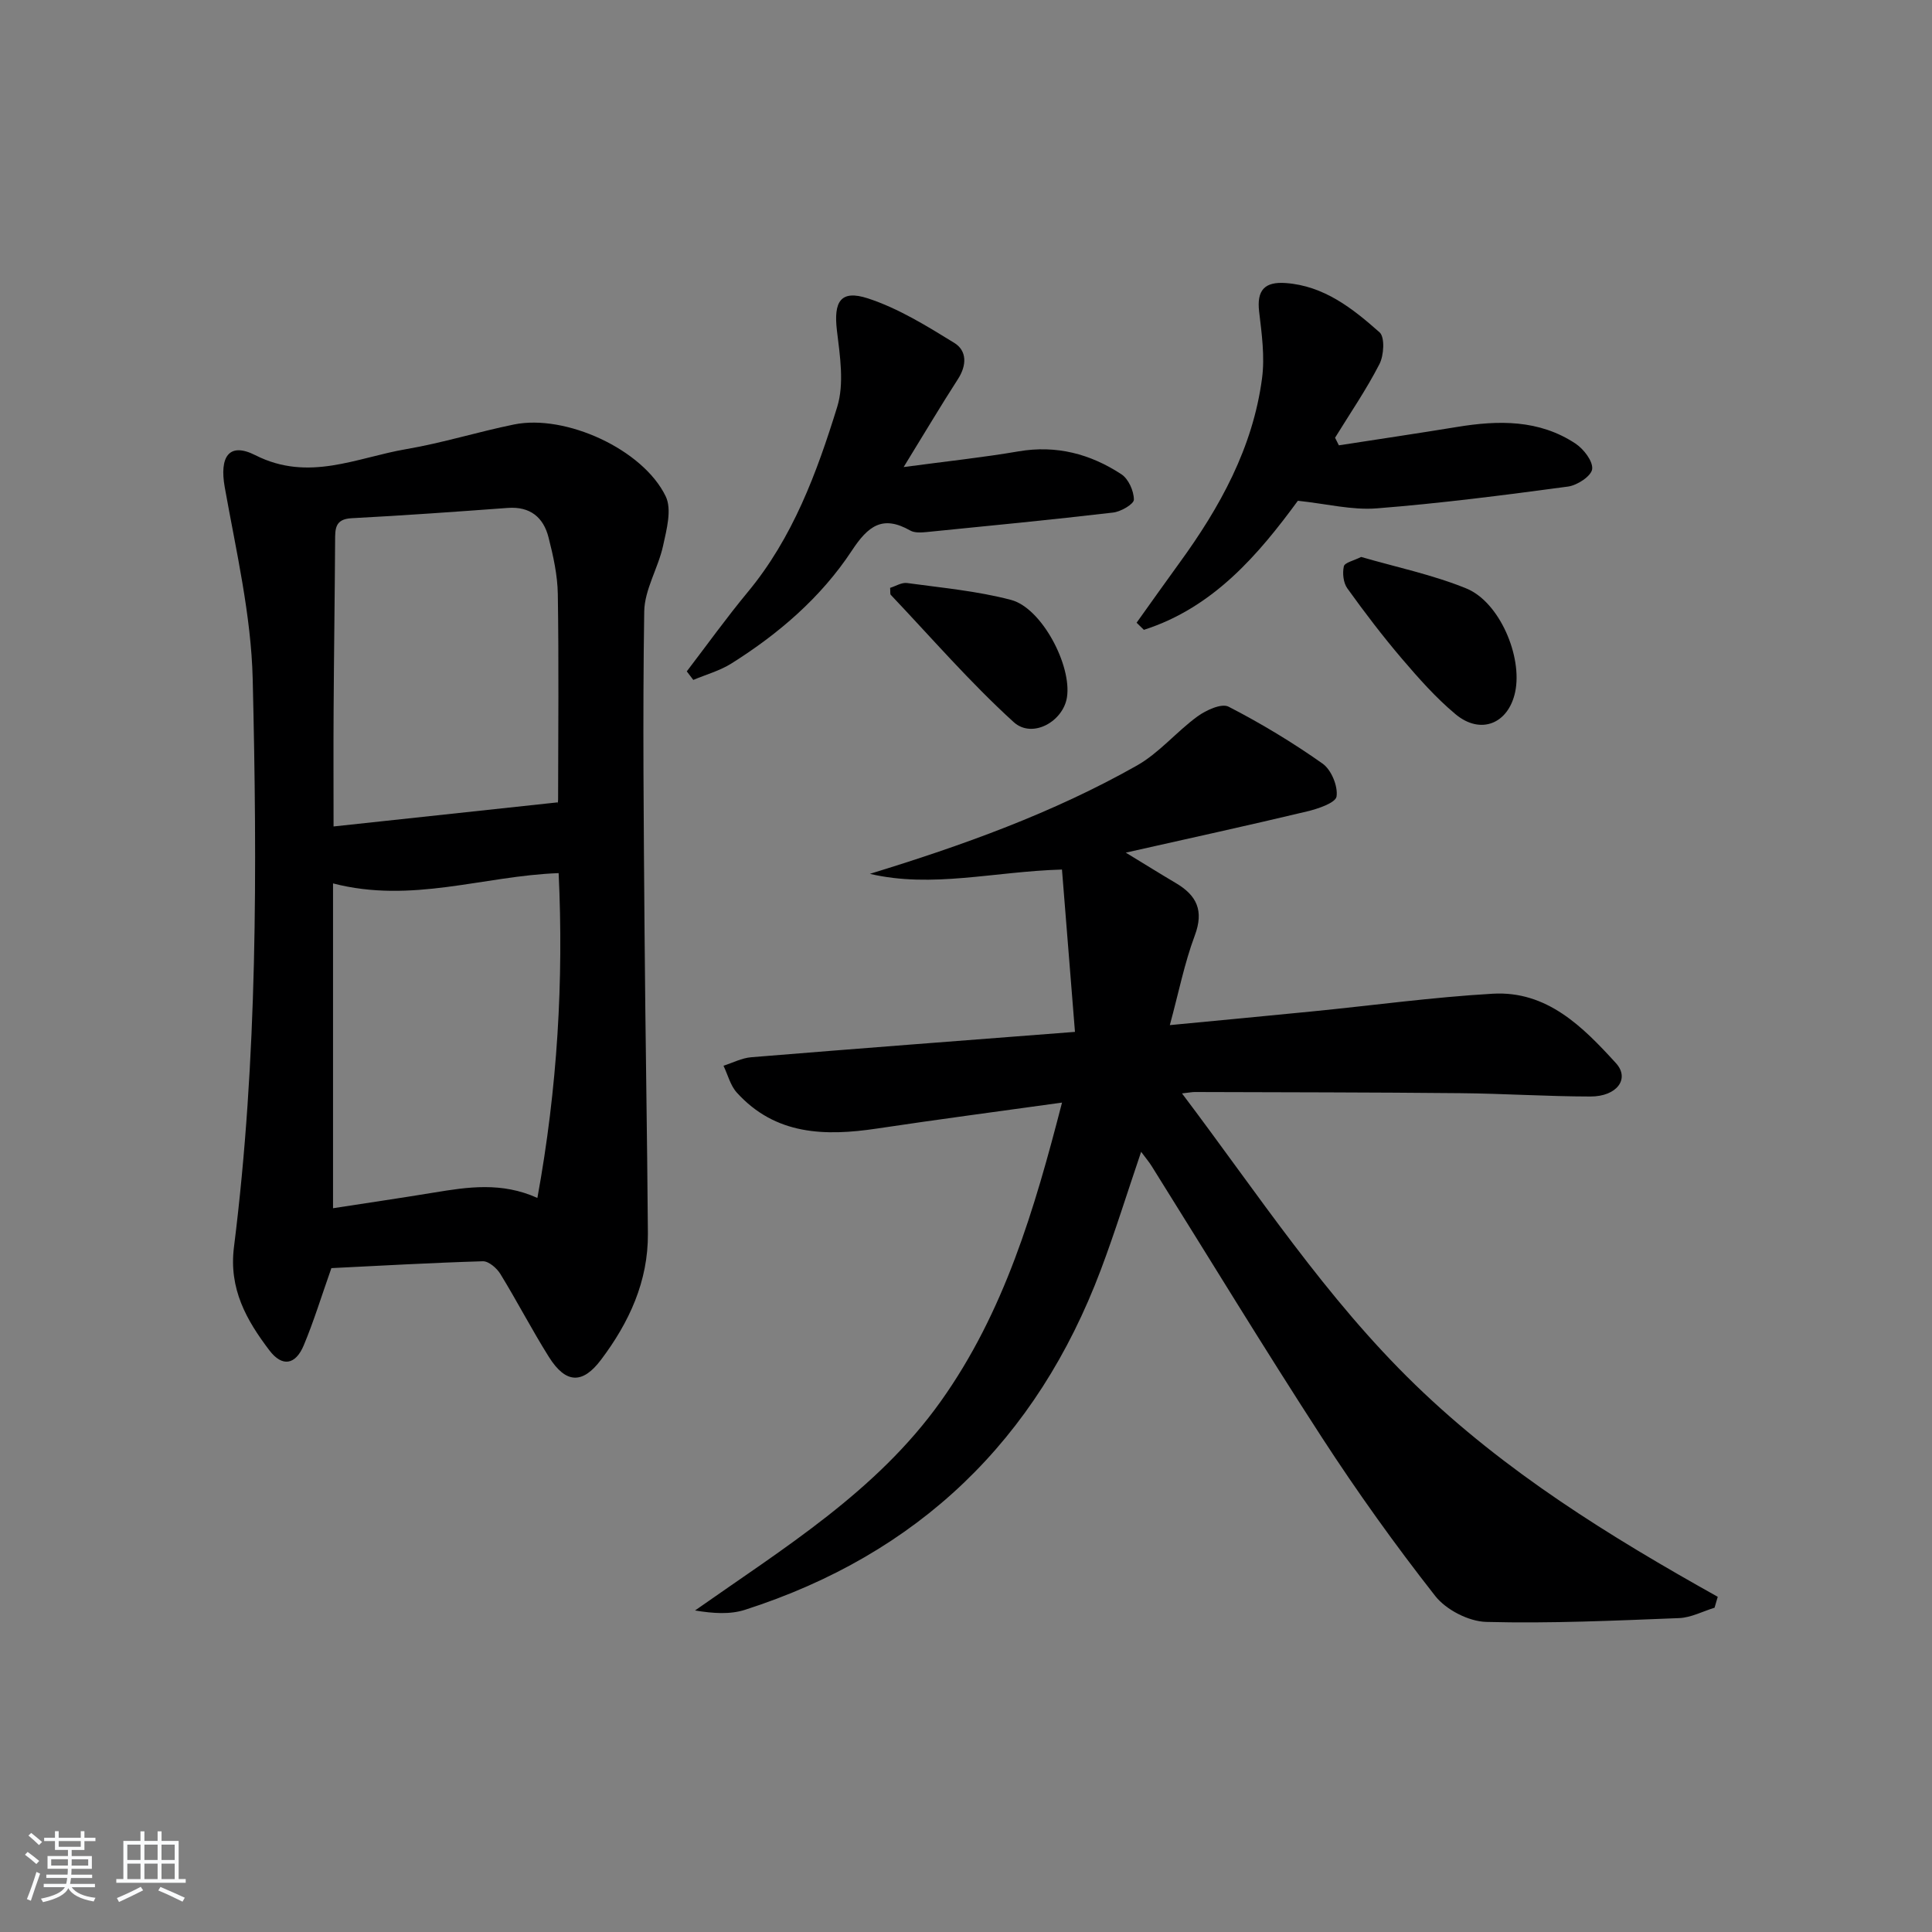
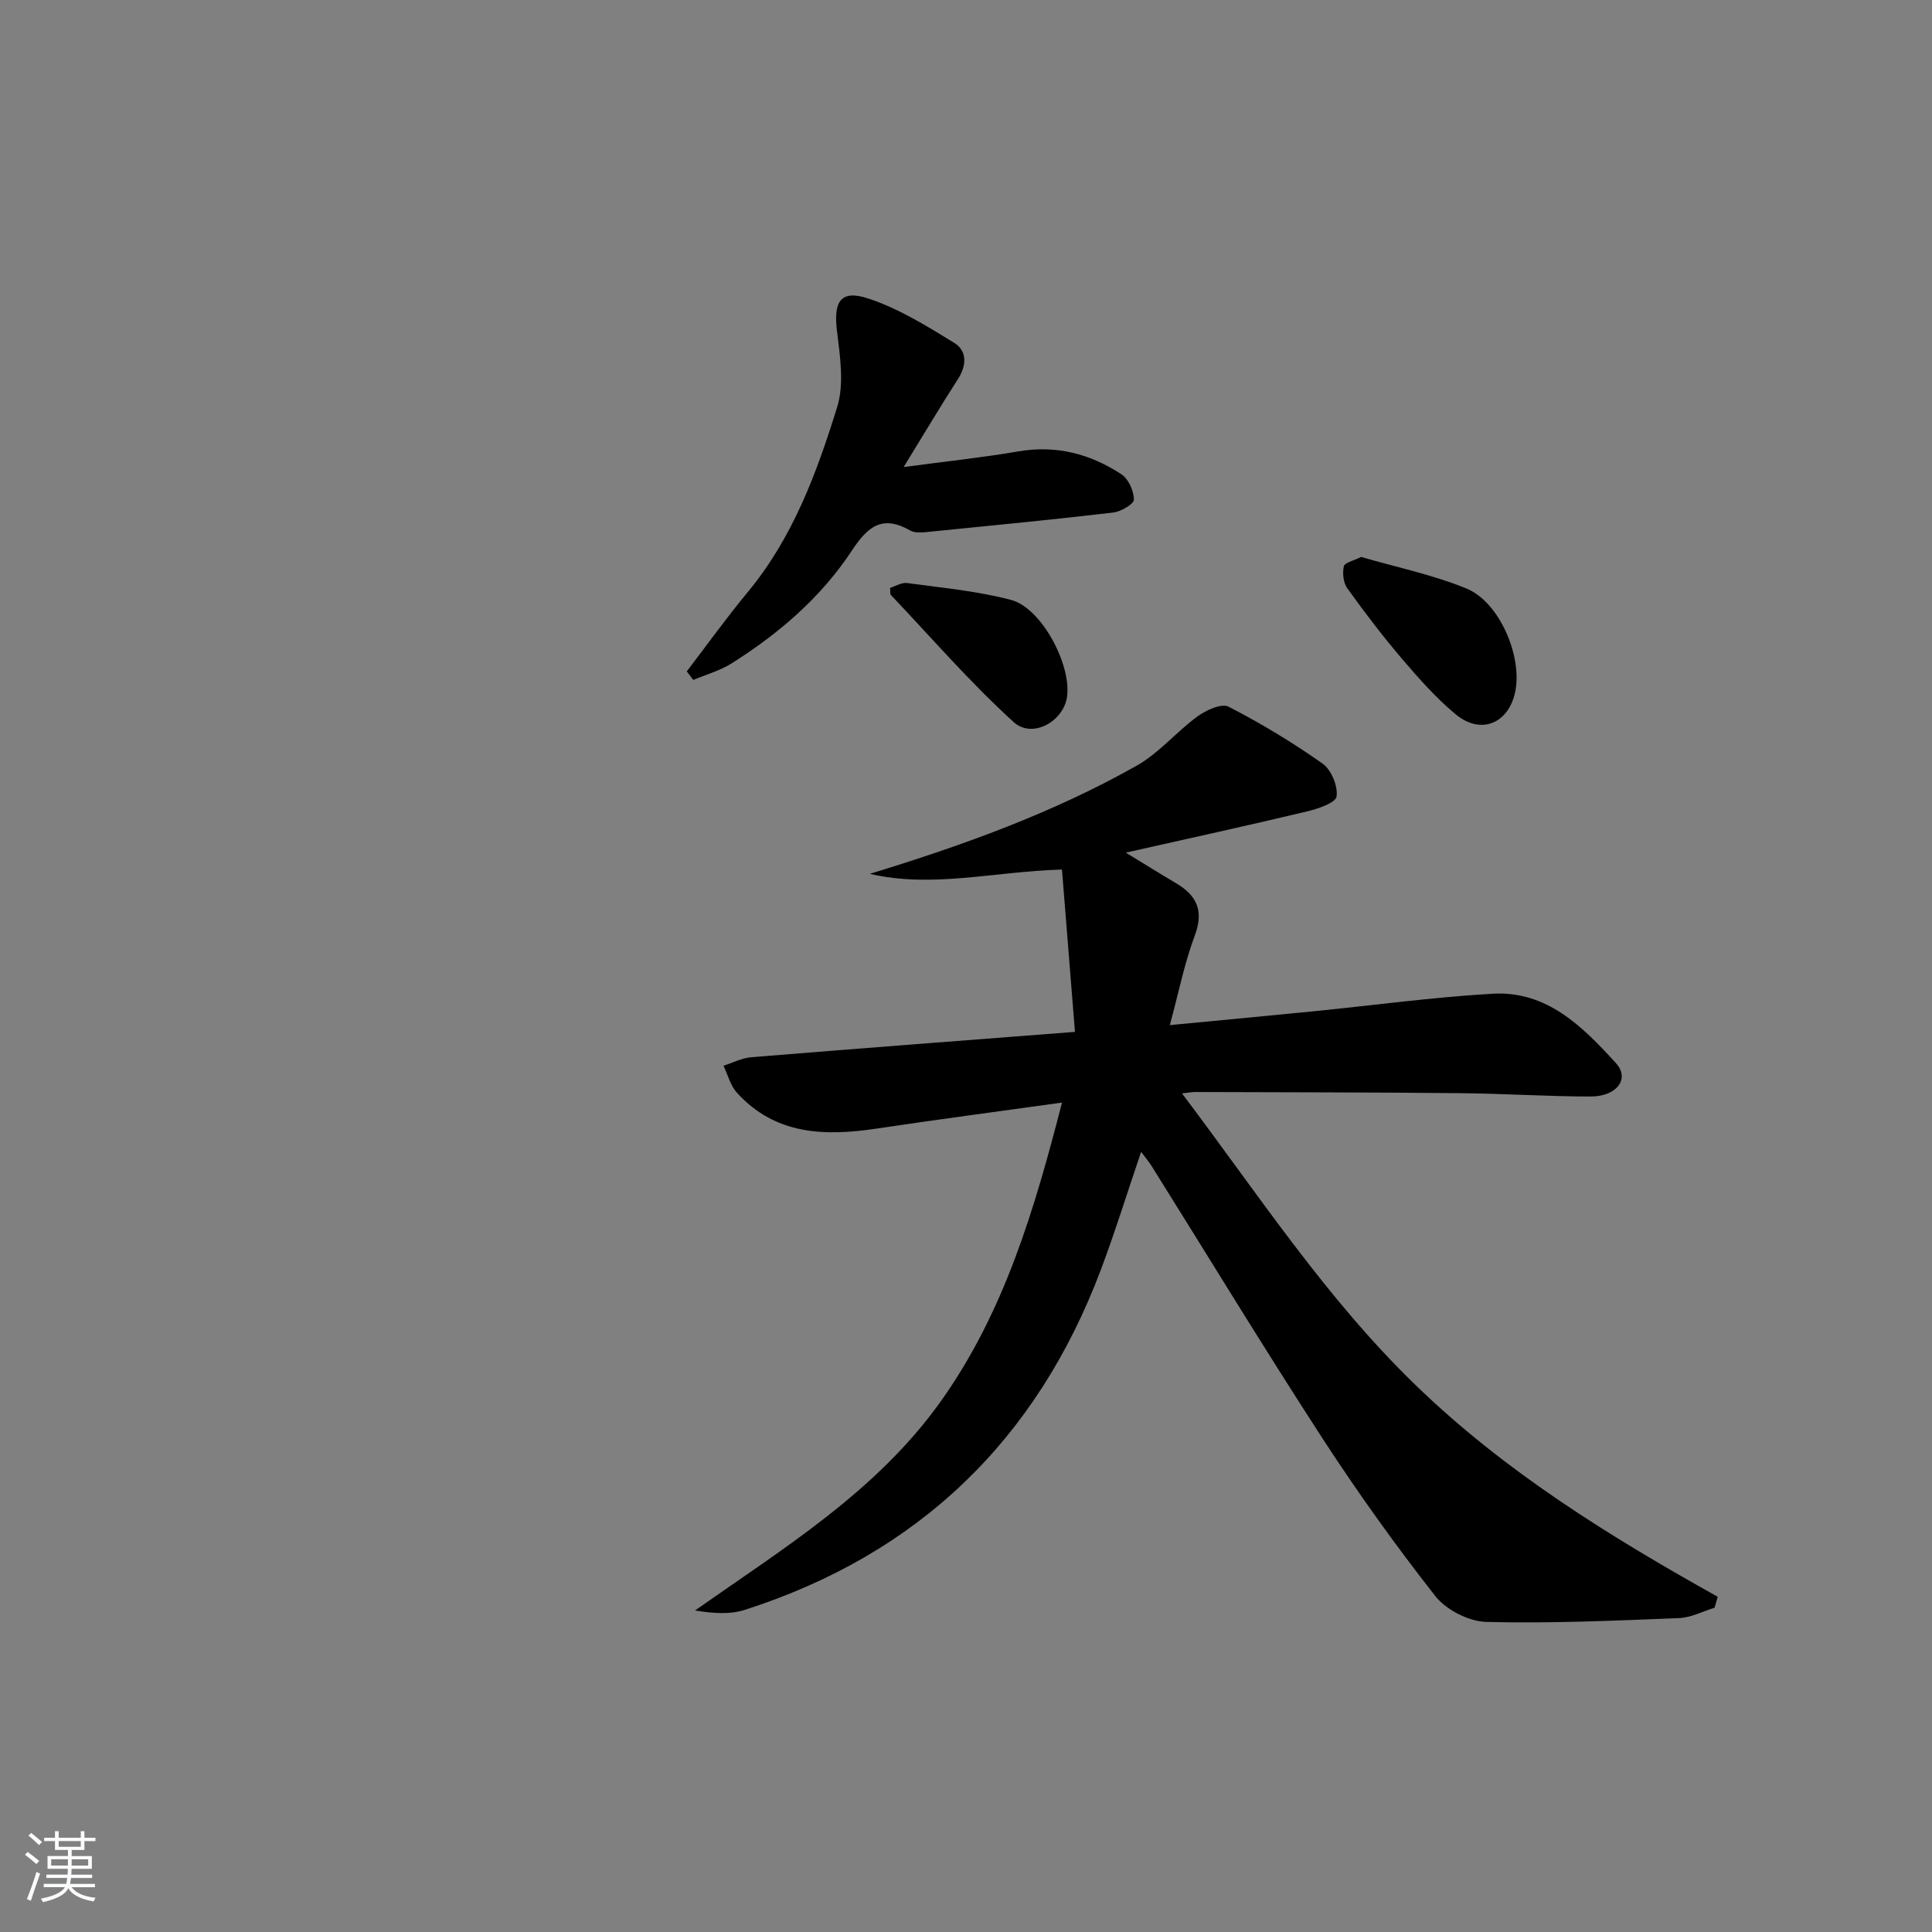
<svg xmlns="http://www.w3.org/2000/svg" enable-background="new 0 0 400 400" viewBox="0 0 400 400">
  <rect x="0" y="0" width="400" height="400" fill="#808080" stroke="none" />
  <path d="m5.17 384 .55-.58c.85.61 1.65 1.24 2.4 1.87l-.59.64c-.83-.73-1.62-1.38-2.36-1.93m1.22 9.53-.82-.34c.71-1.76 1.37-3.64 1.98-5.63.24.13.5.25.76.36-.6 1.67-1.24 3.54-1.92 5.61m-.5-13.5.57-.54c.56.44 1.31 1.06 2.26 1.87l-.65.64c-.67-.66-1.4-1.32-2.18-1.97m3.25.46h2.24v-1.36h.77v1.36h4.57v-1.36h.76v1.36h2.28v.69h-2.28v1.84h-2.64v1.26h4.18v2.64h-4.21c0 .45-.02.86-.05 1.21h4.32v.69h-4.38c-.04.34-.1.75-.19 1.22h5.15v.69h-4.82c.87 1.19 2.51 1.92 4.93 2.19-.17.31-.3.57-.37.76-2.77-.49-4.52-1.41-5.26-2.76-.56 1.26-2.3 2.23-5.24 2.9-.12-.24-.26-.48-.43-.72 2.73-.55 4.38-1.34 4.96-2.38h-4.38v-.69h4.65c.1-.38.17-.79.21-1.22h-4.32v-.69h4.4c.03-.34.05-.75.05-1.21h-4.2v-2.64h4.23v-1.26h-2.69v-1.84h-2.24zm1.46 4.46v1.29h3.45c.01-.4.02-.57.01-.53v-.32-.45h-3.46zm1.55-2.59h4.57v-1.19h-4.57zm6.11 2.59h-3.42v.77c-.01.19-.01.37-.02.53h3.44z" fill="#fafbfc" />
-   <path d="m32.63 379.16h.82v1.98h3.54v7.89h1.46v.78h-14.37v-.78h1.46v-7.89h3.54v-1.98h.82v1.98h2.73zm-3.49 11.48.5.73c-1.61.82-3.28 1.63-5 2.42-.13-.27-.28-.55-.44-.82 1.75-.73 3.4-1.5 4.94-2.33m-2.78-5.55h2.73v-3.18h-2.73zm0 3.95h2.73v-3.2h-2.73zm3.54-3.95h2.73v-3.18h-2.73zm0 3.95h2.73v-3.2h-2.73zm7.89 4.68c-1.84-.92-3.51-1.7-5.02-2.32l.45-.73c1.89.8 3.57 1.55 5.04 2.23zm-1.62-11.81h-2.73v3.18h2.73zm-2.73 7.13h2.73v-3.2h-2.73z" fill="#fafbfc" />
  <g fill="#000001">
    <path d="m354.98 332.86c-2.44.75-4.87 2.05-7.34 2.15-13.3.52-26.62 1.14-39.91.79-3.64-.09-8.33-2.5-10.59-5.38-8.28-10.56-16.12-21.51-23.43-32.77-12.04-18.55-23.53-37.46-35.27-56.22-.51-.82-1.15-1.57-2.18-2.96-2.91 8.55-5.39 16.59-8.35 24.44-13.27 35.23-37.76 58.84-73.66 70.38-3.1 1-6.6.76-10.35.14 18.44-12.97 37.58-24.65 50.85-43.26 13.18-18.49 19.42-39.74 25.13-61.89-13.08 1.82-25.7 3.48-38.29 5.37-10.79 1.62-21.05 1.38-29.04-7.44-1.34-1.48-1.86-3.69-2.76-5.56 1.91-.61 3.79-1.6 5.74-1.76 21.86-1.79 43.73-3.45 67.03-5.25-.9-11.22-1.78-22.31-2.69-33.61-14.08.4-26.87 3.91-39.77.89 19.18-5.88 37.89-12.59 55.26-22.41 4.63-2.61 8.21-7.01 12.57-10.19 1.78-1.29 4.97-2.76 6.43-2.01 6.74 3.47 13.28 7.42 19.47 11.79 1.8 1.27 3.2 4.66 2.89 6.8-.19 1.32-3.85 2.56-6.13 3.1-12.01 2.87-24.09 5.51-37.51 8.53 4.26 2.59 7.3 4.49 10.38 6.31 4.32 2.55 5.83 5.7 3.91 10.84-2.14 5.72-3.33 11.79-5.17 18.56 10.24-.98 19.93-1.89 29.61-2.85 12.41-1.23 24.78-2.93 37.22-3.65 11.25-.66 18.69 6.86 25.53 14.37 2.95 3.23.2 6.92-5.27 6.91-8.98-.01-17.96-.61-26.94-.69-18.33-.18-36.65-.18-54.98-.24-.6 0-1.19.13-2.65.29 15.84 20.97 29.74 42.35 48.31 60.34 18.57 18 40.21 31.36 62.61 43.88-.22.76-.44 1.51-.66 2.26z" />
-     <path d="m68.61 262.55c-2.06 5.83-3.64 11.01-5.72 15.98-1.71 4.08-4.47 4.54-7.12 1.04-4.74-6.24-8.42-12.72-7.33-21.38 4.9-39.05 4.81-78.35 3.88-117.58-.32-13.29-3.44-26.56-5.79-39.74-1.11-6.23.82-9.42 6.33-6.63 11.06 5.6 20.99.49 31.29-1.26 7.5-1.28 14.82-3.58 22.29-5.1 10.64-2.16 26.68 5.13 31.39 14.89 1.31 2.72.18 6.89-.55 10.24-1.01 4.61-3.83 9.05-3.9 13.59-.34 22.14-.1 44.29.07 66.43.16 20.79.54 41.58.69 62.37.07 9.88-3.88 18.4-9.71 26.13-3.82 5.08-7.3 4.96-10.78-.58-3.53-5.62-6.59-11.54-10.06-17.2-.74-1.2-2.41-2.65-3.62-2.62-10.78.32-21.54.94-31.36 1.42zm.34-79.65v67.25c7.17-1.11 14.03-2.11 20.88-3.24 7.03-1.16 14.03-2.23 21.43 1.11 4.16-22.75 5.45-45.04 4.4-67.25-15.61.57-30.39 6.36-46.71 2.13zm46.51-16.78c-.12.67.09.03.09-.61.02-14.16.16-28.33-.06-42.49-.06-3.93-.94-7.91-1.92-11.75-1.05-4.16-3.81-6.45-8.43-6.11-10.77.79-21.55 1.57-32.34 2.13-3.49.18-3.41 2.24-3.42 4.72-.07 11.66-.24 23.32-.31 34.98-.05 7.93-.01 15.86-.01 24.12 15.75-1.69 30.82-3.31 46.4-4.99z" />
    <path d="m142.19 139c4.19-5.48 8.22-11.1 12.62-16.41 9.35-11.27 14.3-24.71 18.52-38.33 1.49-4.82.58-10.57-.05-15.8-.72-6.01.73-8.54 6.42-6.68 6.3 2.06 12.17 5.7 17.87 9.21 2.65 1.63 2.61 4.64.76 7.5-3.57 5.53-6.92 11.19-11.24 18.21 8.87-1.19 16.37-1.98 23.79-3.25 7.83-1.34 14.87.53 21.29 4.74 1.47.96 2.58 3.45 2.59 5.25.01.92-2.7 2.5-4.31 2.68-12.83 1.5-25.7 2.75-38.55 4.03-1.14.11-2.53.21-3.44-.31-5.73-3.25-8.72-.97-12.1 4.17-6.37 9.67-15.14 17.21-24.95 23.37-2.39 1.5-5.24 2.28-7.87 3.39-.45-.59-.9-1.18-1.35-1.77z" />
-     <path d="m277.2 92.2c8.15-1.26 16.31-2.47 24.45-3.8 8.56-1.41 16.99-1.56 24.54 3.44 1.69 1.12 3.65 3.66 3.45 5.29-.18 1.44-3.1 3.36-5.01 3.61-13.16 1.77-26.35 3.47-39.58 4.51-5.14.41-10.41-.95-16.34-1.57-8.12 11.07-17.46 22.11-31.88 26.72-.5-.49-1.01-.98-1.51-1.47 2.95-4.13 5.88-8.27 8.86-12.37 8.4-11.54 15.21-23.86 17.11-38.22.6-4.51-.06-9.24-.6-13.82-.52-4.45 1.14-6.23 5.5-5.92 7.96.58 13.86 5.27 19.43 10.2 1.13 1 .91 4.77-.02 6.58-2.7 5.27-6.08 10.19-9.19 15.25.28.53.53 1.05.79 1.57z" />
    <path d="m281.81 115.31c7.26 2.11 14.78 3.67 21.77 6.52 6.9 2.81 11.67 14.12 10.12 21.44-1.4 6.58-7.15 8.94-12.36 4.59-4.06-3.39-7.63-7.43-11.08-11.47-3.99-4.68-7.73-9.59-11.32-14.59-.82-1.15-1.03-3.13-.71-4.55.18-.78 2.06-1.17 3.58-1.94z" />
    <path d="m184.29 121.71c1.12-.34 2.39-1.16 3.52-1 7.21.99 14.53 1.65 21.53 3.5 6.35 1.68 12.59 13.58 11.56 20.17-.78 5-7.17 8.63-11.03 5.12-9.02-8.2-17.04-17.48-25.45-26.35-.16-.18-.06-.63-.13-1.44z" />
  </g>
</svg>